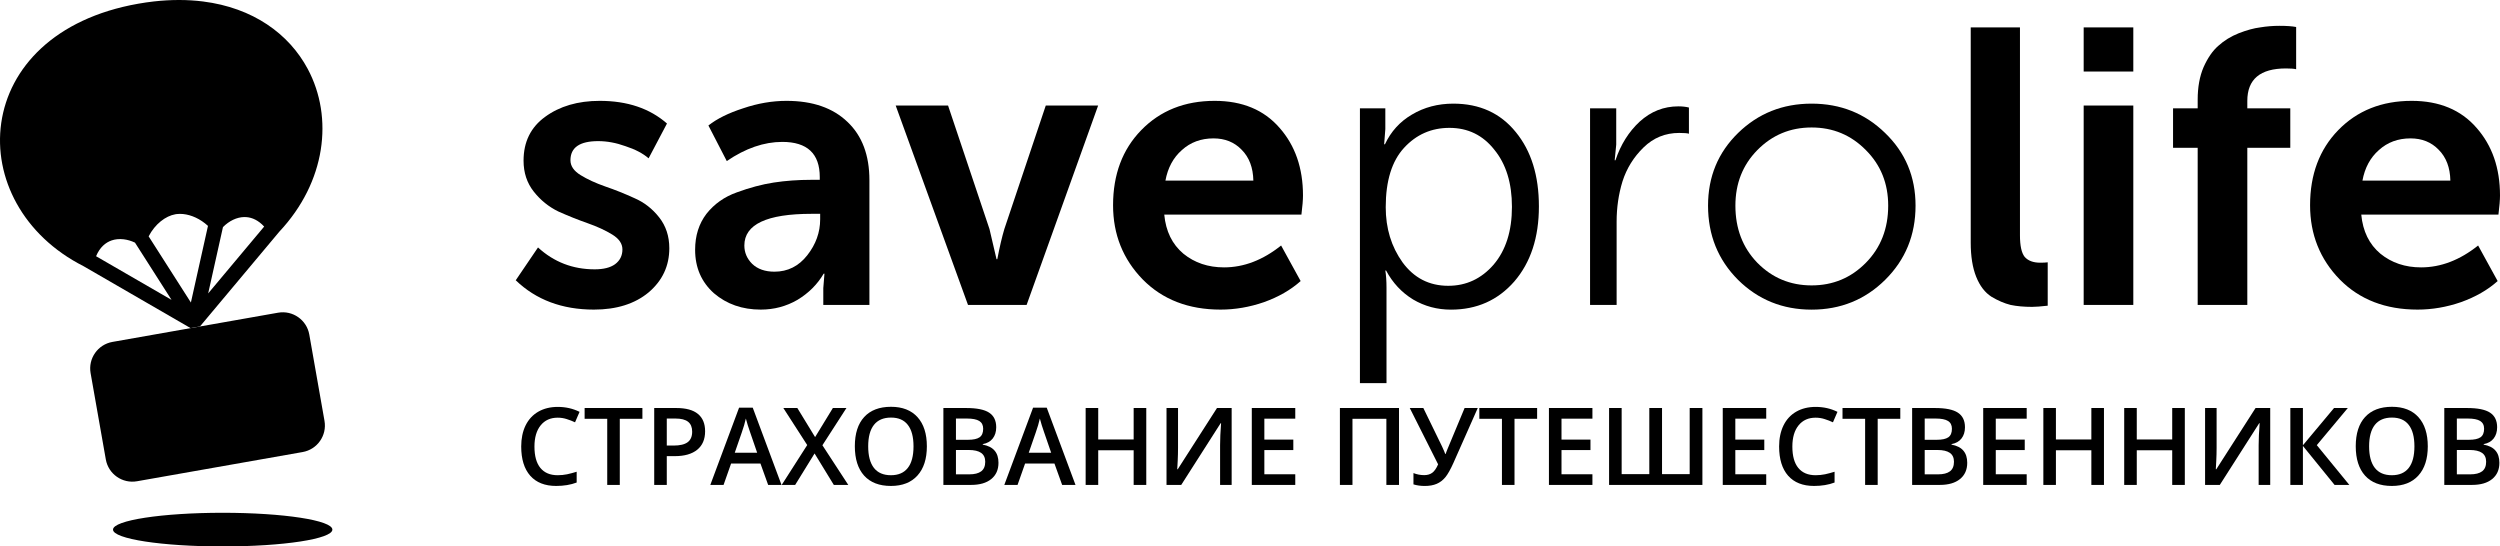
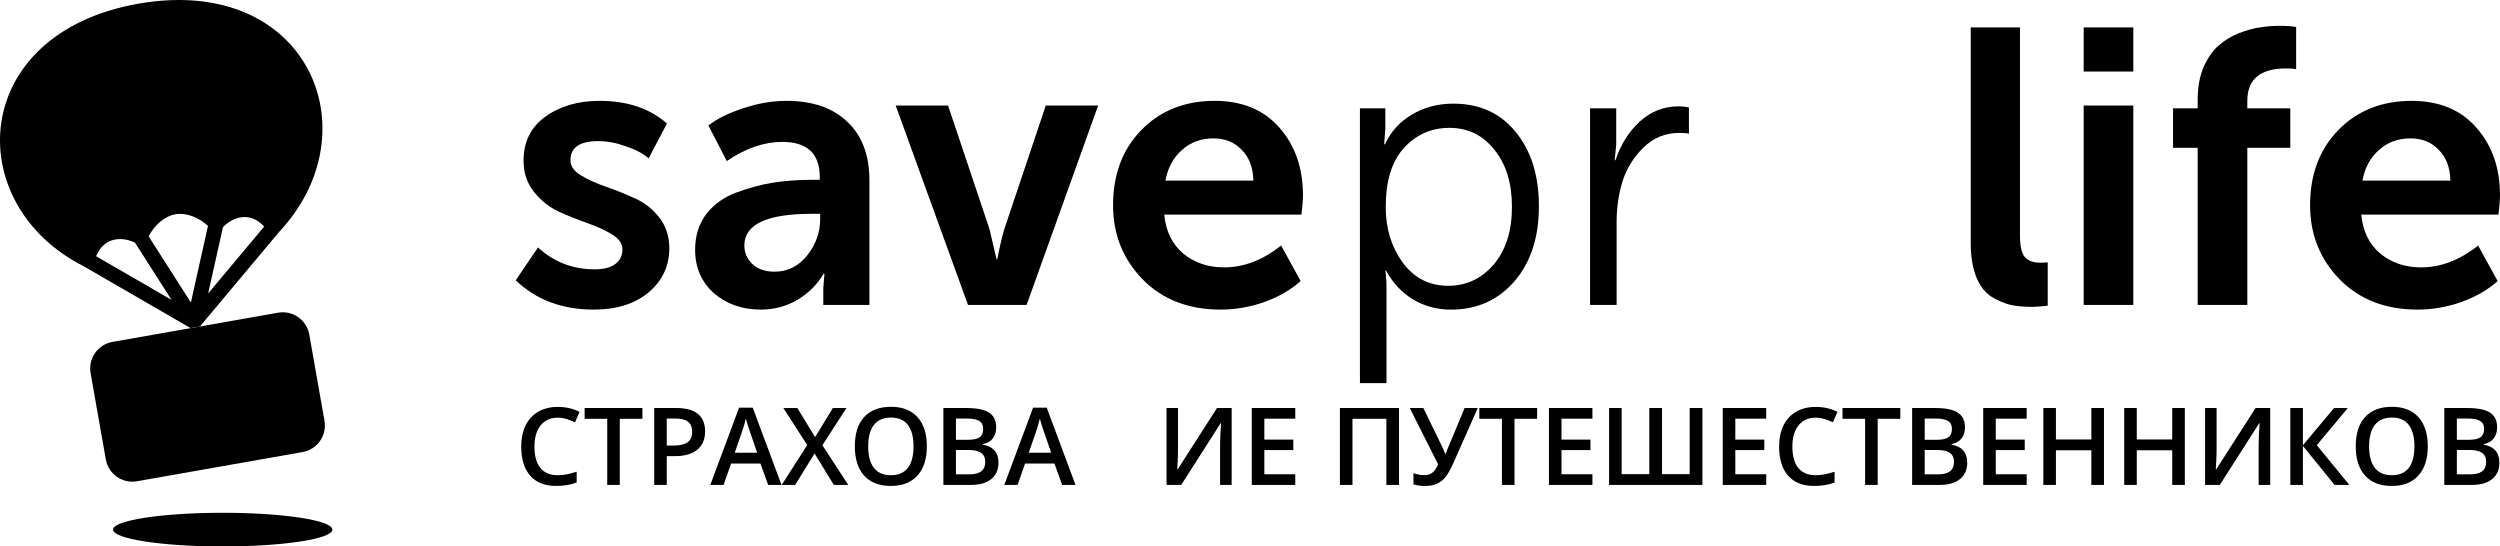
<svg xmlns="http://www.w3.org/2000/svg" viewBox="0 0 251.00 54.86" data-guides="{&quot;vertical&quot;:[],&quot;horizontal&quot;:[]}">
  <defs />
  <path fill="#000000" stroke="none" fill-opacity="1" stroke-width="1" stroke-opacity="1" id="tSvg1484cdd6922" title="Path 5" d="M55.992 41.935C55.268 41.935 54.697 42.192 54.282 42.706C53.867 43.22 53.659 43.929 53.659 44.834C53.659 45.781 53.858 46.497 54.256 46.983C54.657 47.469 55.236 47.712 55.992 47.712C56.32 47.712 56.636 47.68 56.943 47.617C57.249 47.55 57.567 47.465 57.898 47.363C57.898 47.724 57.898 48.085 57.898 48.446C57.293 48.675 56.606 48.789 55.839 48.789C54.71 48.789 53.842 48.447 53.237 47.765C52.632 47.078 52.329 46.098 52.329 44.824C52.329 44.021 52.475 43.319 52.767 42.717C53.063 42.115 53.489 41.654 54.045 41.333C54.601 41.013 55.254 40.853 56.003 40.853C56.791 40.853 57.52 41.018 58.188 41.349C58.037 41.699 57.886 42.05 57.734 42.4C57.474 42.277 57.198 42.169 56.906 42.078C56.617 41.983 56.313 41.935 55.992 41.935Z" />
  <path fill="#000000" stroke="none" fill-opacity="1" stroke-width="1" stroke-opacity="1" id="tSvgfe3707e7c" title="Path 6" d="M62.227 48.685C61.807 48.685 61.386 48.685 60.966 48.685C60.966 46.473 60.966 44.26 60.966 42.048C60.209 42.048 59.452 42.048 58.696 42.048C58.696 41.687 58.696 41.326 58.696 40.965C60.629 40.965 62.563 40.965 64.497 40.965C64.497 41.326 64.497 41.687 64.497 42.048C63.74 42.048 62.984 42.048 62.227 42.048C62.227 44.26 62.227 46.473 62.227 48.685Z" />
  <path fill="#000000" stroke="none" fill-opacity="1" stroke-width="1" stroke-opacity="1" id="tSvg15546724c5d" title="Path 7" d="M70.793 43.299C70.793 44.105 70.529 44.723 70.001 45.153C69.473 45.582 68.722 45.797 67.747 45.797C67.48 45.797 67.212 45.797 66.945 45.797C66.945 46.759 66.945 47.722 66.945 48.685C66.525 48.685 66.104 48.685 65.683 48.685C65.683 46.112 65.683 43.539 65.683 40.965C66.424 40.965 67.165 40.965 67.905 40.965C68.87 40.965 69.591 41.163 70.07 41.557C70.552 41.951 70.793 42.532 70.793 43.299ZM66.945 44.735C67.168 44.735 67.392 44.735 67.615 44.735C68.263 44.735 68.738 44.623 69.041 44.397C69.343 44.172 69.494 43.82 69.494 43.341C69.494 42.898 69.359 42.567 69.088 42.349C68.817 42.131 68.394 42.021 67.821 42.021C67.529 42.021 67.237 42.021 66.945 42.021C66.945 42.926 66.945 43.831 66.945 44.735Z" />
  <path fill="#000000" stroke="none" fill-opacity="1" stroke-width="1" stroke-opacity="1" id="tSvgd8d5e1d434" title="Path 8" d="M77.122 48.684C76.865 47.97 76.609 47.255 76.352 46.541C75.368 46.541 74.385 46.541 73.401 46.541C73.15 47.255 72.898 47.97 72.646 48.684C72.203 48.684 71.759 48.684 71.316 48.684C72.278 46.101 73.241 43.517 74.203 40.933C74.661 40.933 75.118 40.933 75.576 40.933C76.538 43.517 77.5 46.101 78.463 48.684C78.016 48.684 77.569 48.684 77.122 48.684ZM76.019 45.453C75.778 44.753 75.537 44.052 75.296 43.352C75.243 43.211 75.17 42.989 75.074 42.686C74.983 42.383 74.92 42.162 74.884 42.021C74.789 42.454 74.65 42.927 74.467 43.441C74.235 44.112 74.003 44.782 73.77 45.453C74.52 45.453 75.269 45.453 76.019 45.453Z" />
  <path fill="#000000" stroke="none" fill-opacity="1" stroke-width="1" stroke-opacity="1" id="tSvg170bf587cc3" title="Path 9" d="M85.167 48.685C84.683 48.685 84.199 48.685 83.715 48.685C83.071 47.632 82.427 46.58 81.783 45.527C81.134 46.58 80.485 47.632 79.835 48.685C79.385 48.685 78.935 48.685 78.484 48.685C79.338 47.351 80.191 46.017 81.044 44.683C80.246 43.444 79.447 42.205 78.648 40.965C79.116 40.965 79.584 40.965 80.052 40.965C80.647 41.939 81.241 42.912 81.836 43.885C82.431 42.912 83.025 41.939 83.62 40.965C84.074 40.965 84.528 40.965 84.982 40.965C84.178 42.212 83.374 43.458 82.57 44.704C83.435 46.031 84.301 47.358 85.167 48.685Z" />
  <path fill="#000000" stroke="none" fill-opacity="1" stroke-width="1" stroke-opacity="1" id="tSvg170dd5c2569" title="Path 10" d="M93.057 44.813C93.057 46.069 92.742 47.046 92.113 47.743C91.486 48.44 90.598 48.789 89.447 48.789C88.282 48.789 87.387 48.444 86.76 47.754C86.137 47.06 85.826 46.077 85.826 44.802C85.826 43.528 86.139 42.549 86.766 41.867C87.395 41.184 88.293 40.842 89.457 40.842C90.604 40.842 91.492 41.189 92.118 41.882C92.744 42.576 93.057 43.553 93.057 44.813ZM87.167 44.813C87.167 45.763 87.359 46.485 87.742 46.978C88.125 47.467 88.694 47.712 89.447 47.712C90.197 47.712 90.761 47.469 91.141 46.983C91.525 46.497 91.717 45.774 91.717 44.813C91.717 43.866 91.527 43.148 91.146 42.659C90.77 42.169 90.207 41.925 89.457 41.925C88.701 41.925 88.129 42.169 87.742 42.659C87.359 43.148 87.167 43.866 87.167 44.813Z" />
  <path fill="#000000" stroke="none" fill-opacity="1" stroke-width="1" stroke-opacity="1" id="tSvg2a9821b997" title="Path 11" d="M94.716 40.965C95.479 40.965 96.243 40.965 97.006 40.965C98.069 40.965 98.836 41.12 99.308 41.43C99.783 41.74 100.02 42.229 100.02 42.898C100.02 43.349 99.904 43.723 99.672 44.023C99.439 44.322 99.106 44.51 98.669 44.588C98.669 44.605 98.669 44.623 98.669 44.64C99.211 44.742 99.609 44.945 99.862 45.248C100.119 45.547 100.247 45.953 100.247 46.467C100.247 47.161 100.005 47.705 99.519 48.099C99.037 48.49 98.364 48.685 97.502 48.685C96.573 48.685 95.645 48.685 94.716 48.685C94.716 46.112 94.716 43.539 94.716 40.965ZM95.977 44.155C96.382 44.155 96.787 44.155 97.191 44.155C97.719 44.155 98.105 44.072 98.347 43.906C98.59 43.737 98.711 43.452 98.711 43.051C98.711 42.688 98.579 42.426 98.316 42.264C98.055 42.102 97.639 42.021 97.07 42.021C96.705 42.021 96.341 42.021 95.977 42.021C95.977 42.733 95.977 43.444 95.977 44.155ZM95.977 45.179C95.977 45.994 95.977 46.809 95.977 47.624C96.424 47.624 96.871 47.624 97.317 47.624C97.846 47.624 98.243 47.523 98.51 47.323C98.782 47.118 98.917 46.798 98.917 46.362C98.917 45.96 98.78 45.663 98.505 45.469C98.231 45.276 97.814 45.179 97.254 45.179C96.829 45.179 96.403 45.179 95.977 45.179Z" />
  <path fill="#000000" stroke="none" fill-opacity="1" stroke-width="1" stroke-opacity="1" id="tSvg1490dbcf4ba" title="Path 12" d="M106.639 48.684C106.382 47.97 106.125 47.255 105.868 46.541C104.885 46.541 103.901 46.541 102.918 46.541C102.666 47.255 102.415 47.97 102.163 48.684C101.72 48.684 101.276 48.684 100.833 48.684C101.795 46.101 102.758 43.517 103.72 40.933C104.178 40.933 104.635 40.933 105.093 40.933C106.055 43.517 107.018 46.101 107.98 48.684C107.533 48.684 107.086 48.684 106.639 48.684ZM105.536 45.453C105.295 44.753 105.054 44.052 104.812 43.352C104.76 43.211 104.686 42.989 104.591 42.686C104.499 42.383 104.436 42.162 104.401 42.021C104.306 42.454 104.167 42.927 103.984 43.441C103.752 44.112 103.52 44.782 103.287 45.453C104.037 45.453 104.786 45.453 105.536 45.453Z" />
-   <path fill="#000000" stroke="none" fill-opacity="1" stroke-width="1" stroke-opacity="1" id="tSvg7497ed144a" title="Path 13" d="M115.086 48.685C114.664 48.685 114.242 48.685 113.819 48.685C113.819 47.525 113.819 46.365 113.819 45.205C112.633 45.205 111.447 45.205 110.261 45.205C110.261 46.365 110.261 47.525 110.261 48.685C109.841 48.685 109.42 48.685 108.999 48.685C108.999 46.112 108.999 43.539 108.999 40.965C109.42 40.965 109.841 40.965 110.261 40.965C110.261 42.018 110.261 43.07 110.261 44.123C111.447 44.123 112.633 44.123 113.819 44.123C113.819 43.07 113.819 42.018 113.819 40.965C114.242 40.965 114.664 40.965 115.086 40.965C115.086 43.539 115.086 46.112 115.086 48.685Z" />
  <path fill="#000000" stroke="none" fill-opacity="1" stroke-width="1" stroke-opacity="1" id="tSvga21c07e317" title="Path 14" d="M117.118 40.965C117.503 40.965 117.888 40.965 118.274 40.965C118.274 42.303 118.274 43.641 118.274 44.978C118.274 45.397 118.263 45.821 118.242 46.251C118.221 46.677 118.205 46.965 118.195 47.117C118.21 47.117 118.226 47.117 118.242 47.117C119.557 45.066 120.871 43.016 122.185 40.965C122.676 40.965 123.167 40.965 123.658 40.965C123.658 43.539 123.658 46.112 123.658 48.685C123.271 48.685 122.884 48.685 122.497 48.685C122.497 47.358 122.497 46.031 122.497 44.704C122.497 44.095 122.53 43.355 122.597 42.486C122.583 42.486 122.569 42.486 122.555 42.486C121.235 44.552 119.915 46.619 118.596 48.685C118.103 48.685 117.611 48.685 117.118 48.685C117.118 46.112 117.118 43.539 117.118 40.965Z" />
  <path fill="#000000" stroke="none" fill-opacity="1" stroke-width="1" stroke-opacity="1" id="tSvgd61109d9de" title="Path 15" d="M130.045 48.685C128.59 48.685 127.135 48.685 125.68 48.685C125.68 46.112 125.68 43.539 125.68 40.965C127.135 40.965 128.59 40.965 130.045 40.965C130.045 41.321 130.045 41.676 130.045 42.032C129.01 42.032 127.976 42.032 126.941 42.032C126.941 42.733 126.941 43.433 126.941 44.133C127.91 44.133 128.88 44.133 129.849 44.133C129.849 44.486 129.849 44.837 129.849 45.19C128.88 45.19 127.91 45.19 126.941 45.19C126.941 45.997 126.941 46.805 126.941 47.613C127.976 47.613 129.01 47.613 130.045 47.613C130.045 47.97 130.045 48.328 130.045 48.685Z" />
  <path fill="#000000" stroke="none" fill-opacity="1" stroke-width="1" stroke-opacity="1" id="tSvgcb04b9ba34" title="Path 16" d="M140.46 48.685C140.037 48.685 139.615 48.685 139.192 48.685C139.192 46.473 139.192 44.26 139.192 42.048C138.058 42.048 136.923 42.048 135.788 42.048C135.788 44.26 135.788 46.473 135.788 48.685C135.368 48.685 134.947 48.685 134.526 48.685C134.526 46.112 134.526 43.539 134.526 40.965C136.504 40.965 138.482 40.965 140.46 40.965C140.46 43.539 140.46 46.112 140.46 48.685Z" />
  <path fill="#000000" stroke="none" fill-opacity="1" stroke-width="1" stroke-opacity="1" id="tSvg197df289781" title="Path 17" d="M148.367 40.965C147.555 42.796 146.744 44.626 145.933 46.457C145.633 47.129 145.359 47.617 145.109 47.919C144.86 48.218 144.569 48.439 144.239 48.579C143.911 48.72 143.513 48.791 143.045 48.791C142.637 48.791 142.259 48.738 141.911 48.632C141.911 48.254 141.911 47.875 141.911 47.497C142.255 47.634 142.616 47.703 142.993 47.703C143.313 47.703 143.58 47.625 143.794 47.471C144.012 47.312 144.21 47.029 144.387 46.62C143.438 44.735 142.489 42.85 141.541 40.965C141.995 40.965 142.449 40.965 142.903 40.965C143.531 42.255 144.159 43.546 144.787 44.836C144.956 45.202 145.06 45.447 145.099 45.57C145.116 45.57 145.134 45.57 145.152 45.57C145.173 45.478 145.226 45.332 145.31 45.131C145.889 43.743 146.467 42.354 147.046 40.965C147.487 40.965 147.927 40.965 148.367 40.965Z" />
  <path fill="#000000" stroke="none" fill-opacity="1" stroke-width="1" stroke-opacity="1" id="tSvg5417abf478" title="Path 18" d="M152.057 48.685C151.636 48.685 151.215 48.685 150.795 48.685C150.795 46.473 150.795 44.26 150.795 42.048C150.038 42.048 149.281 42.048 148.525 42.048C148.525 41.687 148.525 41.326 148.525 40.965C150.459 40.965 152.393 40.965 154.327 40.965C154.327 41.326 154.327 41.687 154.327 42.048C153.57 42.048 152.813 42.048 152.057 42.048C152.057 44.26 152.057 46.473 152.057 48.685Z" />
  <path fill="#000000" stroke="none" fill-opacity="1" stroke-width="1" stroke-opacity="1" id="tSvg17656b4f158" title="Path 19" d="M159.879 48.685C158.423 48.685 156.968 48.685 155.513 48.685C155.513 46.112 155.513 43.539 155.513 40.965C156.968 40.965 158.423 40.965 159.879 40.965C159.879 41.321 159.879 41.676 159.879 42.032C158.844 42.032 157.81 42.032 156.775 42.032C156.775 42.733 156.775 43.433 156.775 44.133C157.744 44.133 158.713 44.133 159.683 44.133C159.683 44.486 159.683 44.837 159.683 45.19C158.713 45.19 157.744 45.19 156.775 45.19C156.775 45.997 156.775 46.805 156.775 47.613C157.81 47.613 158.844 47.613 159.879 47.613C159.879 47.97 159.879 48.328 159.879 48.685Z" />
  <path fill="#000000" stroke="none" fill-opacity="1" stroke-width="1" stroke-opacity="1" id="tSvg185d7c2e518" title="Path 20" d="M166.868 47.602C167.794 47.602 168.719 47.602 169.644 47.602C169.644 45.39 169.644 43.178 169.644 40.965C170.07 40.965 170.496 40.965 170.921 40.965C170.921 43.539 170.921 46.112 170.921 48.685C167.798 48.685 164.675 48.685 161.552 48.685C161.552 46.112 161.552 43.539 161.552 40.965C161.973 40.965 162.393 40.965 162.814 40.965C162.814 43.178 162.814 45.39 162.814 47.602C163.739 47.602 164.665 47.602 165.59 47.602C165.59 45.39 165.59 43.178 165.59 40.965C166.016 40.965 166.442 40.965 166.868 40.965C166.868 43.178 166.868 45.39 166.868 47.602Z" />
  <path fill="#000000" stroke="none" fill-opacity="1" stroke-width="1" stroke-opacity="1" id="tSvg5583d4274d" title="Path 21" d="M177.329 48.685C175.874 48.685 174.419 48.685 172.964 48.685C172.964 46.112 172.964 43.539 172.964 40.965C174.419 40.965 175.874 40.965 177.329 40.965C177.329 41.321 177.329 41.676 177.329 42.032C176.295 42.032 175.26 42.032 174.226 42.032C174.226 42.733 174.226 43.433 174.226 44.133C175.195 44.133 176.165 44.133 177.135 44.133C177.135 44.486 177.135 44.837 177.135 45.19C176.165 45.19 175.195 45.19 174.226 45.19C174.226 45.997 174.226 46.805 174.226 47.613C175.26 47.613 176.295 47.613 177.329 47.613C177.329 47.97 177.329 48.328 177.329 48.685Z" />
  <path fill="#000000" stroke="none" fill-opacity="1" stroke-width="1" stroke-opacity="1" id="tSvg2f0ca66d7c" title="Path 22" d="M182.286 41.935C181.562 41.935 180.992 42.192 180.576 42.706C180.16 43.22 179.953 43.929 179.953 44.834C179.953 45.781 180.152 46.497 180.55 46.983C180.95 47.469 181.531 47.712 182.286 47.712C182.614 47.712 182.931 47.68 183.237 47.617C183.543 47.55 183.861 47.465 184.191 47.363C184.191 47.724 184.191 48.085 184.191 48.446C183.587 48.675 182.901 48.789 182.133 48.789C181.004 48.789 180.137 48.447 179.531 47.765C178.926 47.078 178.623 46.098 178.623 44.824C178.623 44.021 178.77 43.319 179.062 42.717C179.357 42.115 179.782 41.654 180.339 41.333C180.896 41.013 181.547 40.853 182.297 40.853C183.086 40.853 183.814 41.018 184.482 41.349C184.331 41.699 184.18 42.05 184.028 42.4C183.768 42.277 183.492 42.169 183.2 42.078C182.912 41.983 182.607 41.935 182.286 41.935Z" />
  <path fill="#000000" stroke="none" fill-opacity="1" stroke-width="1" stroke-opacity="1" id="tSvgbefe605081" title="Path 23" d="M188.52 48.685C188.1 48.685 187.679 48.685 187.258 48.685C187.258 46.473 187.258 44.26 187.258 42.048C186.502 42.048 185.745 42.048 184.988 42.048C184.988 41.687 184.988 41.326 184.988 40.965C186.922 40.965 188.856 40.965 190.79 40.965C190.79 41.326 190.79 41.687 190.79 42.048C190.034 42.048 189.277 42.048 188.52 42.048C188.52 44.26 188.52 46.473 188.52 48.685Z" />
  <path fill="#000000" stroke="none" fill-opacity="1" stroke-width="1" stroke-opacity="1" id="tSvgc6c57d6d49" title="Path 24" d="M191.978 40.965C192.742 40.965 193.505 40.965 194.268 40.965C195.332 40.965 196.098 41.12 196.57 41.43C197.046 41.74 197.283 42.229 197.283 42.898C197.283 43.349 197.167 43.723 196.935 44.023C196.702 44.322 196.367 44.51 195.932 44.588C195.932 44.605 195.932 44.623 195.932 44.64C196.473 44.742 196.87 44.945 197.124 45.248C197.381 45.547 197.51 45.953 197.51 46.467C197.51 47.161 197.267 47.705 196.781 48.099C196.298 48.49 195.626 48.685 194.765 48.685C193.836 48.685 192.907 48.685 191.978 48.685C191.978 46.112 191.978 43.539 191.978 40.965ZM193.24 44.155C193.644 44.155 194.049 44.155 194.454 44.155C194.982 44.155 195.366 44.072 195.609 43.906C195.853 43.737 195.973 43.452 195.973 43.051C195.973 42.688 195.842 42.426 195.577 42.264C195.318 42.102 194.902 42.021 194.332 42.021C193.968 42.021 193.604 42.021 193.24 42.021C193.24 42.733 193.24 43.444 193.24 44.155ZM193.24 45.179C193.24 45.994 193.24 46.809 193.24 47.624C193.686 47.624 194.133 47.624 194.58 47.624C195.108 47.624 195.506 47.523 195.773 47.323C196.043 47.118 196.179 46.798 196.179 46.362C196.179 45.96 196.042 45.663 195.768 45.469C195.493 45.276 195.076 45.179 194.517 45.179C194.091 45.179 193.666 45.179 193.24 45.179Z" />
  <path fill="#000000" stroke="none" fill-opacity="1" stroke-width="1" stroke-opacity="1" id="tSvg151cb521b72" title="Path 25" d="M203.48 48.685C202.025 48.685 200.57 48.685 199.114 48.685C199.114 46.112 199.114 43.539 199.114 40.965C200.57 40.965 202.025 40.965 203.48 40.965C203.48 41.321 203.48 41.676 203.48 42.032C202.445 42.032 201.411 42.032 200.376 42.032C200.376 42.733 200.376 43.433 200.376 44.133C201.345 44.133 202.315 44.133 203.284 44.133C203.284 44.486 203.284 44.837 203.284 45.19C202.315 45.19 201.345 45.19 200.376 45.19C200.376 45.997 200.376 46.805 200.376 47.613C201.411 47.613 202.445 47.613 203.48 47.613C203.48 47.97 203.48 48.328 203.48 48.685Z" />
  <path fill="#000000" stroke="none" fill-opacity="1" stroke-width="1" stroke-opacity="1" id="tSvg11743764998" title="Path 26" d="M211.238 48.685C210.816 48.685 210.394 48.685 209.972 48.685C209.972 47.525 209.972 46.365 209.972 45.205C208.786 45.205 207.6 45.205 206.414 45.205C206.414 46.365 206.414 47.525 206.414 48.685C205.993 48.685 205.573 48.685 205.152 48.685C205.152 46.112 205.152 43.539 205.152 40.965C205.573 40.965 205.993 40.965 206.414 40.965C206.414 42.018 206.414 43.07 206.414 44.123C207.6 44.123 208.786 44.123 209.972 44.123C209.972 43.07 209.972 42.018 209.972 40.965C210.394 40.965 210.816 40.965 211.238 40.965C211.238 43.539 211.238 46.112 211.238 48.685Z" />
  <path fill="#000000" stroke="none" fill-opacity="1" stroke-width="1" stroke-opacity="1" id="tSvg1416988e131" title="Path 27" d="M219.356 48.685C218.934 48.685 218.512 48.685 218.09 48.685C218.09 47.525 218.09 46.365 218.09 45.205C216.904 45.205 215.718 45.205 214.532 45.205C214.532 46.365 214.532 47.525 214.532 48.685C214.112 48.685 213.691 48.685 213.27 48.685C213.27 46.112 213.27 43.539 213.27 40.965C213.691 40.965 214.112 40.965 214.532 40.965C214.532 42.018 214.532 43.07 214.532 44.123C215.718 44.123 216.904 44.123 218.09 44.123C218.09 43.07 218.09 42.018 218.09 40.965C218.512 40.965 218.934 40.965 219.356 40.965C219.356 43.539 219.356 46.112 219.356 48.685Z" />
  <path fill="#000000" stroke="none" fill-opacity="1" stroke-width="1" stroke-opacity="1" id="tSvgdcb555170a" title="Path 28" d="M221.39 40.965C221.776 40.965 222.161 40.965 222.547 40.965C222.547 42.303 222.547 43.641 222.547 44.978C222.547 45.397 222.536 45.821 222.514 46.251C222.493 46.677 222.478 46.965 222.467 47.117C222.482 47.117 222.498 47.117 222.514 47.117C223.828 45.066 225.142 43.016 226.457 40.965C226.948 40.965 227.439 40.965 227.93 40.965C227.93 43.539 227.93 46.112 227.93 48.685C227.543 48.685 227.155 48.685 226.768 48.685C226.768 47.358 226.768 46.031 226.768 44.704C226.768 44.095 226.803 43.355 226.87 42.486C226.856 42.486 226.841 42.486 226.827 42.486C225.508 44.552 224.188 46.619 222.869 48.685C222.376 48.685 221.883 48.685 221.39 48.685C221.39 46.112 221.39 43.539 221.39 40.965Z" />
  <path fill="#000000" stroke="none" fill-opacity="1" stroke-width="1" stroke-opacity="1" id="tSvg7ca92814b9" title="Path 29" d="M235.873 48.685C235.379 48.685 234.884 48.685 234.39 48.685C233.331 47.381 232.272 46.077 231.212 44.772C231.212 46.077 231.212 47.381 231.212 48.685C230.792 48.685 230.371 48.685 229.95 48.685C229.95 46.112 229.95 43.539 229.95 40.965C230.371 40.965 230.792 40.965 231.212 40.965C231.212 42.212 231.212 43.458 231.212 44.704C232.254 43.458 233.295 42.212 234.337 40.965C234.798 40.965 235.259 40.965 235.72 40.965C234.682 42.208 233.644 43.451 232.606 44.693C233.695 46.024 234.784 47.354 235.873 48.685Z" />
  <path fill="#000000" stroke="none" fill-opacity="1" stroke-width="1" stroke-opacity="1" id="tSvg155108c6e0b" title="Path 30" d="M243.75 44.813C243.75 46.069 243.434 47.046 242.805 47.743C242.178 48.44 241.291 48.789 240.14 48.789C238.974 48.789 238.078 48.444 237.453 47.754C236.829 47.06 236.517 46.077 236.517 44.802C236.517 43.528 236.832 42.549 237.457 41.867C238.087 41.184 238.985 40.842 240.149 40.842C241.296 40.842 242.184 41.189 242.81 41.882C243.436 42.576 243.75 43.553 243.75 44.813ZM237.859 44.813C237.859 45.763 238.051 46.485 238.434 46.978C238.818 47.467 239.385 47.712 240.14 47.712C240.889 47.712 241.454 47.469 241.834 46.983C242.218 46.497 242.408 45.774 242.408 44.813C242.408 43.866 242.219 43.148 241.838 42.659C241.462 42.169 240.898 41.925 240.149 41.925C239.392 41.925 238.822 42.169 238.434 42.659C238.051 43.148 237.859 43.866 237.859 44.813Z" />
  <path fill="#000000" stroke="none" fill-opacity="1" stroke-width="1" stroke-opacity="1" id="tSvg110139ad546" title="Path 31" d="M245.407 40.965C246.17 40.965 246.934 40.965 247.697 40.965C248.76 40.965 249.527 41.12 249.999 41.43C250.475 41.74 250.712 42.229 250.712 42.898C250.712 43.349 250.595 43.723 250.364 44.023C250.13 44.322 249.797 44.51 249.361 44.588C249.361 44.605 249.361 44.623 249.361 44.64C249.903 44.742 250.3 44.945 250.553 45.248C250.811 45.547 250.938 45.953 250.938 46.467C250.938 47.161 250.696 47.705 250.21 48.099C249.728 48.49 249.056 48.685 248.194 48.685C247.265 48.685 246.336 48.685 245.407 48.685C245.407 46.112 245.407 43.539 245.407 40.965ZM246.668 44.155C247.073 44.155 247.478 44.155 247.882 44.155C248.41 44.155 248.796 44.072 249.039 43.906C249.281 43.737 249.404 43.452 249.404 43.051C249.404 42.688 249.27 42.426 249.007 42.264C248.746 42.102 248.331 42.021 247.76 42.021C247.396 42.021 247.032 42.021 246.668 42.021C246.668 42.733 246.668 43.444 246.668 44.155ZM246.668 45.179C246.668 45.994 246.668 46.809 246.668 47.624C247.115 47.624 247.562 47.624 248.009 47.624C248.537 47.624 248.934 47.523 249.202 47.323C249.473 47.118 249.608 46.798 249.608 46.362C249.608 45.96 249.472 45.663 249.196 45.469C248.922 45.276 248.505 45.179 247.946 45.179C247.52 45.179 247.094 45.179 246.668 45.179Z" />
  <path fill="#000000" stroke="none" fill-opacity="1" stroke-width="1" stroke-opacity="1" id="tSvgc266fff30c" title="Path 32" d="M197.861 24.373C197.861 17.165 197.861 9.957 197.861 2.748C199.508 2.748 201.156 2.748 202.804 2.748C202.804 9.708 202.804 16.668 202.804 23.628C202.804 24.674 202.962 25.394 203.274 25.786C203.614 26.179 204.138 26.375 204.843 26.375C205.157 26.375 205.407 26.362 205.59 26.336C205.59 27.788 205.59 29.24 205.59 30.692C204.883 30.771 204.361 30.81 204.02 30.81C203.208 30.81 202.49 30.745 201.862 30.614C201.235 30.457 200.593 30.182 199.94 29.79C199.286 29.371 198.775 28.704 198.409 27.788C198.043 26.872 197.861 25.734 197.861 24.373Z" />
  <path fill="#000000" stroke="none" fill-opacity="1" stroke-width="1" stroke-opacity="1" id="tSvg10feb4cdc5e" title="Path 33" d="M209.201 7.183C209.201 5.705 209.201 4.227 209.201 2.748C210.862 2.748 212.523 2.748 214.184 2.748C214.184 4.227 214.184 5.705 214.184 7.183C212.523 7.183 210.862 7.183 209.201 7.183ZM209.201 30.614C209.201 23.942 209.201 17.27 209.201 10.598C210.862 10.598 212.523 10.598 214.184 10.598C214.184 17.27 214.184 23.942 214.184 30.614C212.523 30.614 210.862 30.614 209.201 30.614Z" />
  <path fill="#000000" stroke="none" fill-opacity="1" stroke-width="1" stroke-opacity="1" id="tSvg6059daab67" title="Path 34" d="M220.647 30.615C220.647 25.356 220.647 20.097 220.647 14.838C219.822 14.838 218.998 14.838 218.174 14.838C218.174 13.517 218.174 12.195 218.174 10.874C218.998 10.874 219.822 10.874 220.647 10.874C220.647 10.586 220.647 10.299 220.647 10.011C220.647 8.755 220.843 7.669 221.235 6.753C221.654 5.811 222.15 5.092 222.726 4.595C223.301 4.072 223.981 3.653 224.766 3.339C225.576 3.025 226.296 2.829 226.923 2.75C227.551 2.646 228.192 2.593 228.846 2.593C229.579 2.593 230.141 2.632 230.533 2.711C230.533 4.124 230.533 5.537 230.533 6.95C230.325 6.897 229.983 6.871 229.514 6.871C226.923 6.871 225.63 7.957 225.63 10.129C225.63 10.377 225.63 10.626 225.63 10.874C227.068 10.874 228.506 10.874 229.945 10.874C229.945 12.195 229.945 13.517 229.945 14.838C228.506 14.838 227.068 14.838 225.63 14.838C225.63 20.097 225.63 25.356 225.63 30.615C223.969 30.615 222.308 30.615 220.647 30.615Z" />
  <path fill="#000000" stroke="none" fill-opacity="1" stroke-width="1" stroke-opacity="1" id="tSvg15588314365" title="Path 35" d="M231.932 20.605C231.932 17.518 232.873 15.006 234.756 13.07C236.666 11.107 239.125 10.126 242.133 10.126C244.906 10.126 247.076 11.029 248.645 12.834C250.215 14.613 251 16.877 251 19.624C251 20.069 250.948 20.71 250.844 21.547C246.253 21.547 241.662 21.547 237.072 21.547C237.228 23.221 237.87 24.53 238.994 25.472C240.119 26.387 241.48 26.845 243.075 26.845C245.062 26.845 246.972 26.113 248.803 24.648C249.457 25.838 250.11 27.028 250.764 28.219C249.771 29.109 248.541 29.815 247.076 30.338C245.638 30.835 244.186 31.084 242.721 31.084C239.505 31.084 236.901 30.076 234.914 28.062C232.925 26.021 231.932 23.535 231.932 20.605ZM237.19 18.133C240.132 18.133 243.075 18.133 246.017 18.133C245.991 16.824 245.599 15.791 244.84 15.032C244.108 14.273 243.166 13.894 242.015 13.894C240.76 13.894 239.701 14.286 238.837 15.071C237.974 15.83 237.424 16.851 237.19 18.133Z" />
  <path fill="#000000" stroke="none" fill-opacity="1" stroke-width="1" stroke-opacity="1" id="tSvgfddb7f1c10" title="Path 36" d="M51.78 28.14C52.526 27.041 53.271 25.943 54.016 24.844C55.612 26.309 57.508 27.041 59.706 27.041C60.594 27.041 61.275 26.871 61.746 26.531C62.242 26.165 62.491 25.668 62.491 25.04C62.491 24.464 62.151 23.967 61.471 23.549C60.791 23.13 59.967 22.75 58.999 22.41C58.031 22.07 57.05 21.678 56.056 21.233C55.089 20.762 54.265 20.095 53.585 19.231C52.905 18.368 52.565 17.334 52.565 16.131C52.565 14.247 53.284 12.782 54.723 11.735C56.187 10.662 58.018 10.126 60.215 10.126C62.988 10.126 65.238 10.885 66.964 12.402C66.349 13.567 65.734 14.731 65.12 15.895C64.544 15.398 63.773 14.993 62.805 14.679C61.863 14.339 60.948 14.169 60.058 14.169C58.201 14.169 57.273 14.809 57.273 16.092C57.273 16.667 57.613 17.164 58.293 17.583C58.973 18.002 59.797 18.381 60.765 18.721C61.759 19.061 62.74 19.454 63.707 19.898C64.675 20.317 65.499 20.958 66.179 21.822C66.859 22.685 67.199 23.719 67.199 24.922C67.199 26.701 66.506 28.18 65.12 29.357C63.733 30.508 61.903 31.084 59.627 31.084C56.436 31.084 53.82 30.103 51.78 28.14Z" />
  <path fill="#000000" stroke="none" fill-opacity="1" stroke-width="1" stroke-opacity="1" id="tSvg43f2d032ad" title="Path 37" d="M69.79 25.079C69.79 23.666 70.169 22.463 70.928 21.468C71.712 20.474 72.732 19.755 73.988 19.31C75.27 18.839 76.499 18.512 77.676 18.329C78.879 18.145 80.135 18.054 81.443 18.054C81.73 18.054 82.018 18.054 82.305 18.054C82.305 17.962 82.305 17.871 82.305 17.779C82.305 15.424 81.05 14.247 78.539 14.247C76.708 14.247 74.851 14.888 72.968 16.17C72.353 14.98 71.739 13.789 71.124 12.599C71.987 11.918 73.151 11.343 74.616 10.872C76.081 10.375 77.532 10.126 78.971 10.126C81.587 10.126 83.627 10.833 85.092 12.245C86.556 13.632 87.289 15.582 87.289 18.093C87.289 22.267 87.289 26.44 87.289 30.613C85.745 30.613 84.202 30.613 82.659 30.613C82.659 30.05 82.659 29.488 82.659 28.925C82.698 28.441 82.737 27.957 82.776 27.473C82.75 27.473 82.724 27.473 82.698 27.473C82.07 28.546 81.194 29.422 80.069 30.103C78.945 30.757 77.715 31.084 76.381 31.084C74.524 31.084 72.955 30.535 71.673 29.436C70.417 28.311 69.79 26.858 69.79 25.079ZM74.733 24.648C74.733 25.354 74.995 25.969 75.518 26.492C76.067 27.015 76.813 27.277 77.755 27.277C79.088 27.277 80.187 26.727 81.05 25.629C81.913 24.53 82.345 23.326 82.345 22.018C82.345 21.835 82.345 21.652 82.345 21.468C82.057 21.468 81.769 21.468 81.482 21.468C76.983 21.468 74.733 22.528 74.733 24.648Z" />
  <path fill="#000000" stroke="none" fill-opacity="1" stroke-width="1" stroke-opacity="1" id="tSvg120eee1ed66" title="Path 38" d="M97.187 30.613C94.767 23.942 92.348 17.27 89.928 10.598C91.681 10.598 93.433 10.598 95.186 10.598C96.572 14.732 97.959 18.866 99.345 23C99.58 24.007 99.816 25.014 100.051 26.022C100.077 26.022 100.103 26.022 100.129 26.022C100.365 24.792 100.6 23.785 100.835 23C102.222 18.866 103.608 14.732 104.995 10.598C106.747 10.598 108.499 10.598 110.252 10.598C107.858 17.27 105.465 23.942 103.072 30.613C101.11 30.613 99.148 30.613 97.187 30.613Z" />
  <path fill="#000000" stroke="none" fill-opacity="1" stroke-width="1" stroke-opacity="1" id="tSvg64e69eecca" title="Path 39" d="M111.752 20.605C111.752 17.518 112.693 15.006 114.577 13.07C116.487 11.107 118.945 10.126 121.953 10.126C124.725 10.126 126.897 11.029 128.466 12.834C130.035 14.613 130.82 16.877 130.82 19.624C130.82 20.069 130.768 20.71 130.663 21.547C126.073 21.547 121.482 21.547 116.892 21.547C117.049 23.221 117.689 24.53 118.814 25.472C119.939 26.387 121.299 26.845 122.894 26.845C124.882 26.845 126.792 26.113 128.623 24.648C129.277 25.838 129.931 27.028 130.585 28.219C129.59 29.109 128.361 29.815 126.897 30.338C125.458 30.835 124.006 31.084 122.541 31.084C119.324 31.084 116.721 30.076 114.734 28.062C112.746 26.021 111.752 23.535 111.752 20.605ZM117.009 18.133C119.952 18.133 122.895 18.133 125.837 18.133C125.811 16.824 125.419 15.791 124.66 15.032C123.928 14.273 122.986 13.894 121.835 13.894C120.58 13.894 119.52 14.286 118.657 15.071C117.794 15.83 117.245 16.851 117.009 18.133Z" />
  <path fill="#000000" stroke="none" fill-opacity="1" stroke-width="1" stroke-opacity="1" id="tSvg15b8b0c51df" title="Path 40" d="M136.537 38.466C136.537 29.269 136.537 20.073 136.537 10.876C137.387 10.876 138.237 10.876 139.087 10.876C139.087 11.569 139.087 12.262 139.087 12.956C139.048 13.466 139.008 13.976 138.969 14.486C138.995 14.486 139.022 14.486 139.048 14.486C139.649 13.204 140.552 12.21 141.756 11.504C142.985 10.771 144.372 10.405 145.915 10.405C148.556 10.405 150.648 11.36 152.192 13.27C153.735 15.153 154.506 17.639 154.506 20.727C154.506 23.84 153.682 26.352 152.035 28.262C150.386 30.146 148.268 31.088 145.679 31.088C144.292 31.088 143.023 30.748 141.873 30.067C140.722 29.361 139.819 28.393 139.165 27.163C139.139 27.163 139.113 27.163 139.087 27.163C139.165 27.634 139.205 28.21 139.205 28.89C139.205 32.082 139.205 35.274 139.205 38.466C138.316 38.466 137.426 38.466 136.537 38.466ZM139.127 20.805C139.127 22.924 139.689 24.769 140.814 26.339C141.964 27.909 143.495 28.694 145.404 28.694C147.209 28.694 148.726 27.987 149.955 26.575C151.184 25.135 151.799 23.199 151.799 20.766C151.799 18.385 151.21 16.475 150.034 15.036C148.883 13.571 147.38 12.838 145.521 12.838C143.717 12.838 142.199 13.505 140.97 14.84C139.741 16.174 139.127 18.163 139.127 20.805Z" />
  <path fill="#000000" stroke="none" fill-opacity="1" stroke-width="1" stroke-opacity="1" id="tSvg7f19c91787" title="Path 41" d="M159.642 30.615C159.642 24.035 159.642 17.455 159.642 10.874C160.518 10.874 161.393 10.874 162.269 10.874C162.269 12.091 162.269 13.307 162.269 14.524C162.217 15.047 162.165 15.571 162.113 16.094C162.139 16.094 162.165 16.094 162.191 16.094C162.714 14.524 163.526 13.229 164.625 12.209C165.748 11.188 167.044 10.678 168.509 10.678C168.901 10.678 169.254 10.717 169.568 10.796C169.568 11.672 169.568 12.549 169.568 13.425C169.411 13.373 169.083 13.347 168.587 13.347C167.2 13.347 166.01 13.831 165.017 14.799C164.022 15.767 163.316 16.905 162.898 18.213C162.505 19.495 162.309 20.843 162.309 22.256C162.309 25.042 162.309 27.829 162.309 30.615C161.42 30.615 160.531 30.615 159.642 30.615Z" />
-   <path fill="#000000" stroke="none" fill-opacity="1" stroke-width="1" stroke-opacity="1" id="tSvga79b47921e" title="Path 42" d="M171.487 20.648C171.487 17.744 172.493 15.311 174.508 13.348C176.523 11.386 178.981 10.405 181.885 10.405C184.788 10.405 187.246 11.386 189.261 13.348C191.3 15.311 192.321 17.744 192.321 20.648C192.321 23.605 191.3 26.09 189.261 28.105C187.246 30.093 184.788 31.088 181.885 31.088C178.981 31.088 176.523 30.093 174.508 28.105C172.493 26.09 171.487 23.605 171.487 20.648ZM174.234 20.648C174.234 22.951 174.966 24.861 176.431 26.378C177.922 27.896 179.739 28.654 181.885 28.654C184.03 28.654 185.847 27.896 187.338 26.378C188.829 24.861 189.575 22.951 189.575 20.648C189.575 18.424 188.829 16.567 187.338 15.075C185.847 13.558 184.03 12.799 181.885 12.799C179.739 12.799 177.922 13.558 176.431 15.075C174.966 16.567 174.234 18.424 174.234 20.648Z" />
  <path fill="#000000" stroke="none" fill-opacity="1" stroke-width="1" stroke-opacity="1" id="tSvg178bab8ac10" title="Path 43" d="M33.371 53.173C33.371 54.106 28.441 54.863 22.359 54.863C16.277 54.863 11.346 54.106 11.346 53.173C11.346 52.239 16.277 51.483 22.359 51.483C28.441 51.483 33.371 52.239 33.371 53.173Z" />
  <path fill="#000000" stroke="none" fill-opacity="1" stroke-width="1" stroke-opacity="1" id="tSvg179fcf037ce" title="Path 44" d="M9.096 37.462C8.837 35.991 9.819 34.588 11.29 34.328C16.833 33.351 22.376 32.373 27.92 31.395C29.391 31.136 30.793 32.118 31.053 33.589C31.562 36.477 32.071 39.364 32.579 42.251C32.839 43.722 31.857 45.126 30.386 45.385C24.842 46.363 19.299 47.34 13.756 48.318C12.285 48.578 10.882 47.595 10.623 46.124C10.114 43.237 9.605 40.349 9.096 37.462Z" />
  <path fill="#000000" stroke="none" fill-opacity="1" stroke-width="1" stroke-opacity="1" id="tSvgecdeaf8a5a" title="Path 45" d="M12.82 44.291C12.708 44.223 12.671 44.081 12.725 43.962C12.889 43.606 13.052 43.251 13.216 42.895C13.283 42.748 13.464 42.693 13.61 42.764C13.814 42.862 14.037 42.944 14.279 43.01C14.631 43.105 14.959 43.125 15.264 43.072C15.506 43.029 15.684 42.947 15.799 42.827C15.92 42.706 15.967 42.569 15.94 42.417C15.912 42.258 15.803 42.127 15.614 42.025C15.431 41.914 15.21 41.836 14.952 41.788C14.694 41.741 14.411 41.673 14.102 41.585C13.793 41.489 13.503 41.383 13.233 41.267C12.963 41.15 12.72 40.968 12.505 40.721C12.296 40.465 12.159 40.154 12.094 39.787C11.975 39.108 12.127 38.517 12.553 38.014C12.983 37.503 13.593 37.178 14.382 37.038C15.227 36.889 15.991 36.998 16.674 37.365C16.782 37.423 16.83 37.552 16.793 37.67C16.679 38.034 16.566 38.397 16.452 38.761C16.4 38.928 16.204 39.002 16.043 38.933C15.875 38.86 15.694 38.802 15.499 38.758C15.179 38.686 14.877 38.675 14.594 38.725C14.331 38.771 14.142 38.855 14.028 38.975C13.913 39.095 13.87 39.234 13.898 39.394C13.926 39.553 14.031 39.684 14.214 39.788C14.403 39.89 14.627 39.965 14.885 40.012C15.142 40.052 15.424 40.117 15.732 40.205C16.039 40.287 16.328 40.386 16.598 40.502C16.867 40.612 17.106 40.794 17.316 41.05C17.53 41.298 17.67 41.605 17.735 41.972C17.851 42.63 17.712 43.221 17.32 43.747C16.934 44.272 16.33 44.607 15.507 44.752C15.008 44.84 14.504 44.837 13.995 44.741C13.569 44.658 13.177 44.509 12.82 44.291Z" />
  <path fill="#000000" stroke="none" fill-opacity="1" stroke-width="1" stroke-opacity="1" id="tSvgfa38b9ec30" title="Path 46" d="M19.542 43.913C19.395 43.938 19.255 43.84 19.229 43.693C18.824 41.396 18.419 39.099 18.014 36.801C17.988 36.654 18.087 36.514 18.234 36.488C19.173 36.322 20.111 36.157 21.05 35.991C21.77 35.864 22.394 36 22.921 36.4C23.455 36.798 23.788 37.371 23.919 38.119C24.052 38.873 23.937 39.533 23.572 40.097C23.213 40.652 22.674 40.994 21.955 41.121C21.621 41.18 21.288 41.238 20.954 41.297C20.807 41.323 20.709 41.463 20.735 41.611C20.839 42.198 20.942 42.785 21.046 43.373C21.072 43.52 20.974 43.66 20.826 43.686C20.398 43.761 19.97 43.837 19.542 43.913ZM20.367 39.52C20.393 39.667 20.533 39.766 20.68 39.74C20.889 39.703 21.098 39.666 21.306 39.629C21.611 39.575 21.826 39.441 21.953 39.226C22.085 39.01 22.125 38.749 22.072 38.445C22.018 38.14 21.896 37.912 21.705 37.76C21.514 37.608 21.273 37.558 20.982 37.609C20.763 37.648 20.544 37.686 20.325 37.725C20.178 37.751 20.08 37.891 20.105 38.038C20.193 38.532 20.28 39.026 20.367 39.52Z" />
  <path fill="#000000" stroke="none" fill-opacity="1" stroke-width="1" stroke-opacity="1" id="tSvg1638ac47116" title="Path 47" d="M26.071 42.764C25.924 42.79 25.784 42.692 25.758 42.545C25.353 40.248 24.948 37.95 24.543 35.653C24.517 35.506 24.615 35.366 24.762 35.34C25.19 35.264 25.618 35.189 26.046 35.114C26.193 35.088 26.333 35.186 26.359 35.333C26.673 37.111 26.986 38.889 27.3 40.667C27.326 40.814 27.466 40.913 27.613 40.886C28.446 40.74 29.279 40.593 30.111 40.446C30.259 40.42 30.399 40.518 30.425 40.665C30.485 41.007 30.545 41.348 30.605 41.69C30.631 41.837 30.533 41.977 30.386 42.003C28.948 42.257 27.509 42.511 26.071 42.764Z" />
  <path fill="#000000" stroke="none" fill-opacity="1" stroke-width="1" stroke-opacity="1" clip-rule="evenodd" fill-rule="evenodd" id="tSvg1501daa4dfa" title="Path 48" d="M28.048 23.256C25.391 26.428 22.734 29.6 20.077 32.773C19.762 32.828 19.446 32.884 19.13 32.94C15.548 30.867 11.966 28.795 8.384 26.723C2.301 23.642 -0.659 17.837 0.123 12.351C0.912 6.826 5.455 1.858 13.878 0.373C14.404 0.28 14.921 0.205 15.428 0.147C17.202 -0.054 18.857 -0.044 20.382 0.148C25.393 0.781 29.007 3.385 30.898 6.923C33.51 11.81 32.713 18.28 28.048 23.256ZM24.753 21.8C24.671 21.793 24.59 21.791 24.51 21.792C23.773 21.807 23.008 22.171 22.385 22.802C21.891 25.021 21.396 27.24 20.901 29.459C22.775 27.222 24.649 24.985 26.522 22.748C25.941 22.116 25.326 21.848 24.753 21.8ZM18.384 21.489C18.163 21.467 17.948 21.468 17.745 21.492C17.697 21.498 17.651 21.505 17.604 21.513C16.626 21.686 15.569 22.484 14.924 23.73C16.338 25.944 17.752 28.159 19.166 30.373C19.738 27.808 20.309 25.244 20.881 22.679C20.107 21.967 19.201 21.57 18.384 21.489ZM12.419 24.025C12.194 23.998 11.972 23.996 11.758 24.019C11.568 24.039 11.384 24.078 11.21 24.138C10.605 24.345 10.024 24.819 9.646 25.725C12.172 27.186 14.697 28.647 17.223 30.108C15.999 28.192 14.775 26.276 13.552 24.36C13.177 24.182 12.793 24.07 12.419 24.025Z" />
-   <path fill="#000000" stroke="none" fill-opacity="1" stroke-width="1" stroke-opacity="1" clip-rule="evenodd" fill-rule="evenodd" id="tSvg6dbca7079c" title="Path 49" d="M13.171 9.883C12.915 8.431 12.66 6.98 12.404 5.528C13.94 5.257 15.476 4.986 17.012 4.715C17.268 6.167 17.524 7.619 17.78 9.07C19.231 8.814 20.683 8.559 22.134 8.303C22.405 9.839 22.676 11.376 22.947 12.913C21.495 13.169 20.044 13.425 18.593 13.681C18.849 15.132 19.105 16.584 19.36 18.035C17.824 18.306 16.288 18.577 14.752 18.848C14.496 17.397 14.24 15.945 13.984 14.493C12.533 14.749 11.082 15.005 9.63 15.261C9.359 13.725 9.088 12.188 8.818 10.651C10.269 10.395 11.72 10.139 13.171 9.883Z" />
</svg>